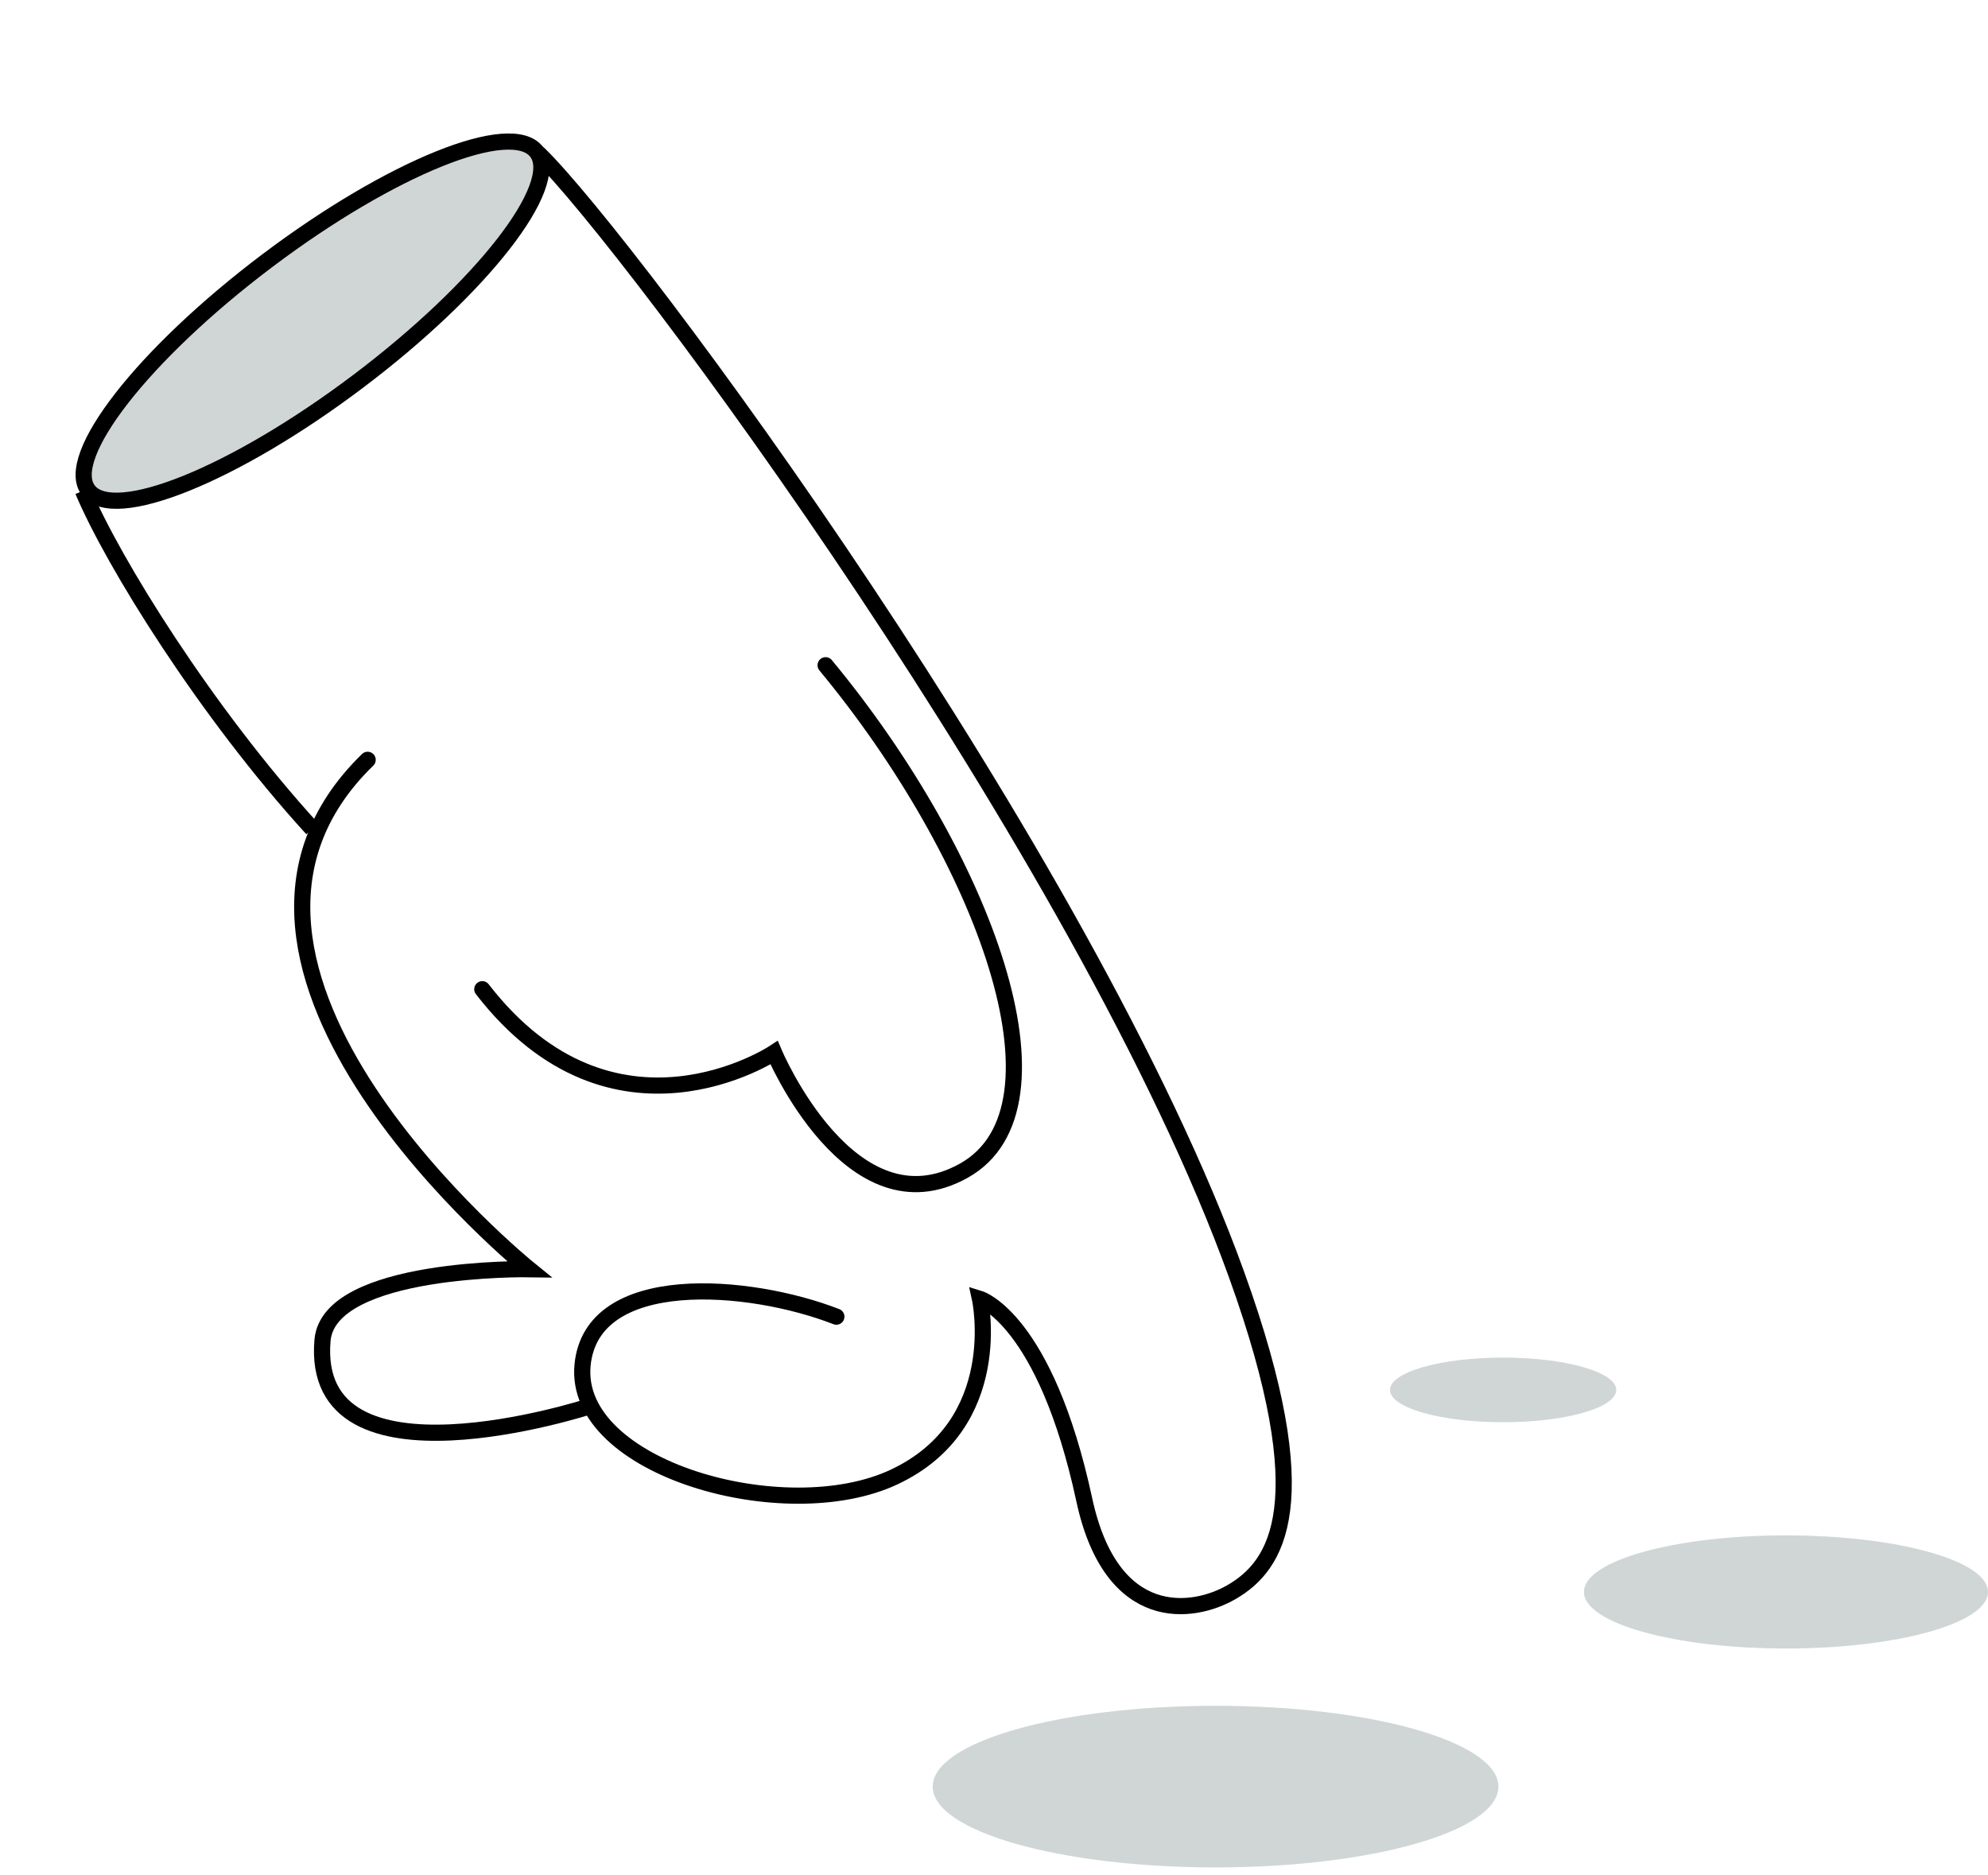
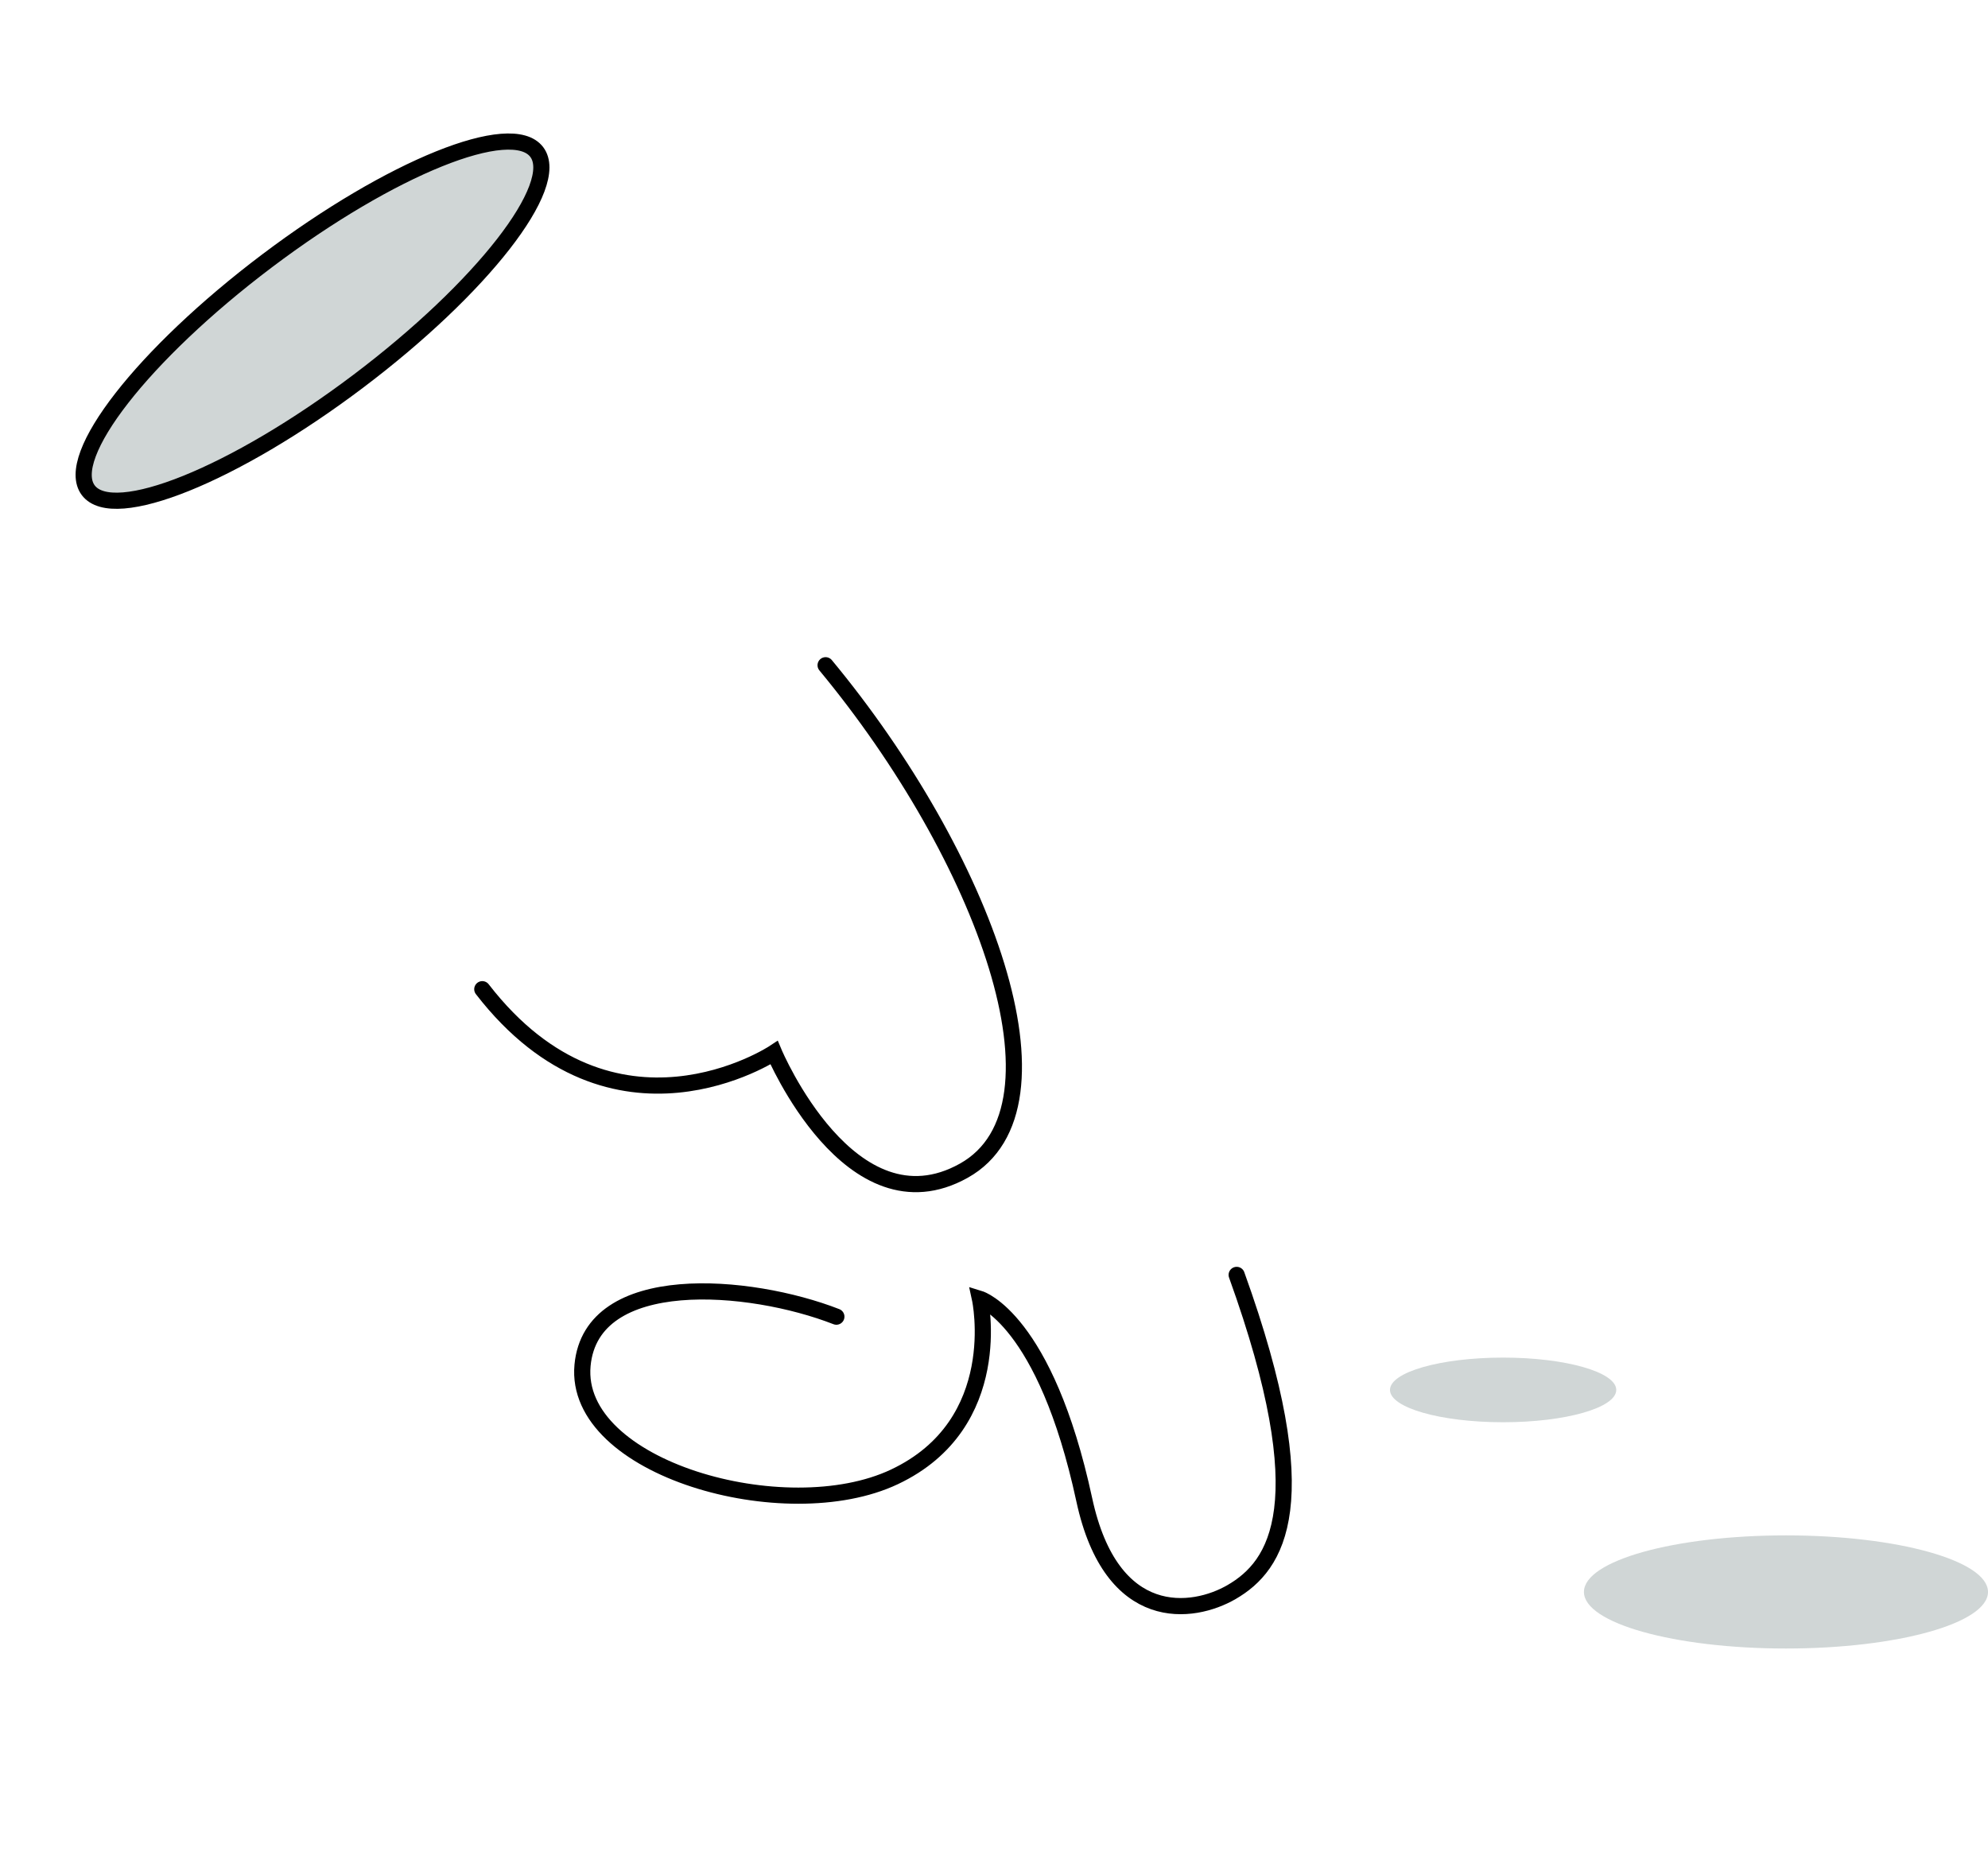
<svg xmlns="http://www.w3.org/2000/svg" width="123" height="116" viewBox="0 0 123 116" fill="none">
  <path d="M29.84 61.206C37.962 71.715 47.894 65.135 47.894 65.135C47.894 65.135 52.621 76.357 59.635 72.434C66.647 68.511 60.869 52.981 51.081 41.161" stroke="black" stroke-miterlimit="10" stroke-linecap="round" />
-   <path d="M22.747 47.013C9.583 59.807 32.734 78.528 32.734 78.528C32.734 78.528 20.352 78.33 19.954 82.931C19.114 92.67 36.467 87.019 36.467 87.019" stroke="black" stroke-miterlimit="10" stroke-linecap="round" />
-   <path d="M51.747 81.467C46.381 79.374 36.595 78.543 36.042 84.478C35.451 90.859 48.602 94.563 55.334 91.382C62.309 88.096 60.632 80.368 60.632 80.368C60.632 80.368 64.673 81.615 67.085 92.795C68.773 100.616 73.826 99.883 76.195 98.509C79.011 96.88 81.628 93.067 76.514 78.883C67.159 52.931 39.008 15.051 33.356 9.534" stroke="black" stroke-miterlimit="10" stroke-linecap="round" />
-   <path d="M19.321 51.28C12.748 44.072 6.987 34.79 5.13 30.371" stroke="black" />
+   <path d="M51.747 81.467C46.381 79.374 36.595 78.543 36.042 84.478C35.451 90.859 48.602 94.563 55.334 91.382C62.309 88.096 60.632 80.368 60.632 80.368C60.632 80.368 64.673 81.615 67.085 92.795C68.773 100.616 73.826 99.883 76.195 98.509C79.011 96.88 81.628 93.067 76.514 78.883" stroke="black" stroke-miterlimit="10" stroke-linecap="round" />
  <ellipse cx="19.336" cy="19.871" rx="17.378" ry="4.672" transform="rotate(-37.026 19.336 19.871)" fill="#D0D6D6" stroke="black" stroke-miterlimit="10" stroke-linecap="round" />
-   <ellipse cx="75.209" cy="110.544" rx="17.5" ry="5" fill="#D0D6D6" />
  <ellipse cx="110.5" cy="98.5" rx="12.5" ry="3.5" fill="#D0D6D6" />
  <ellipse cx="93" cy="86" rx="7" ry="2" fill="#D0D6D6" />
</svg>